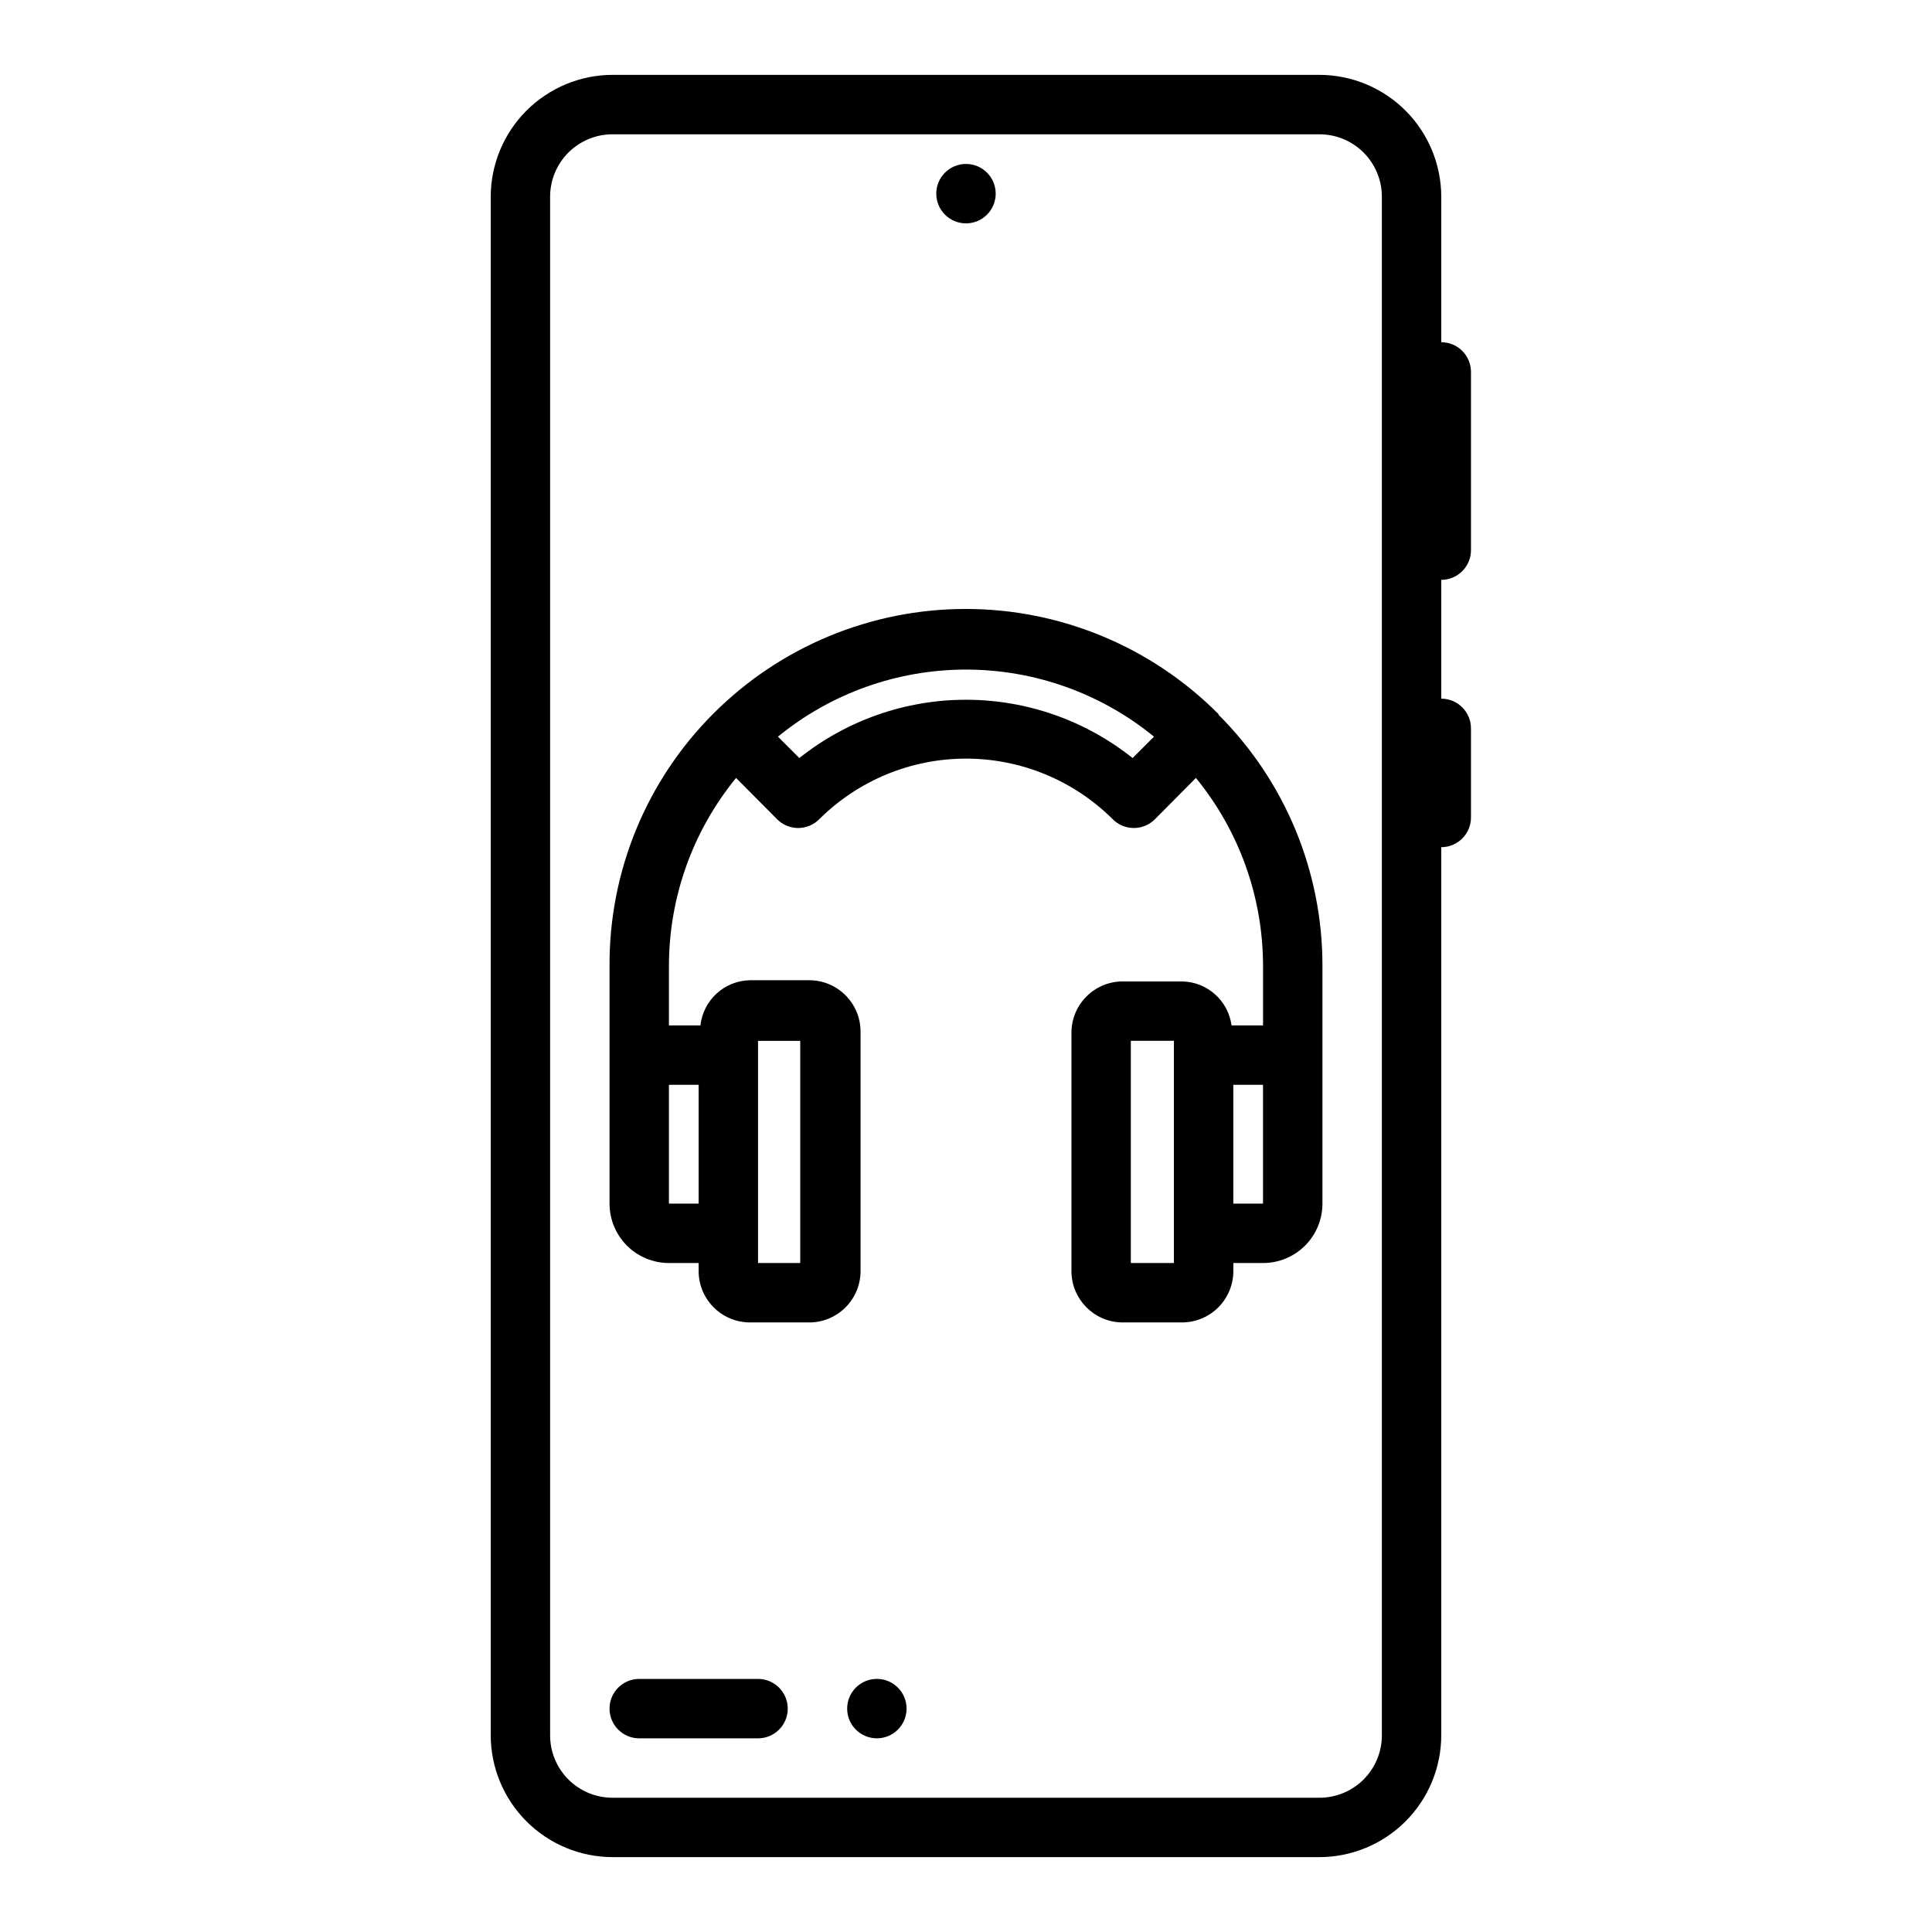
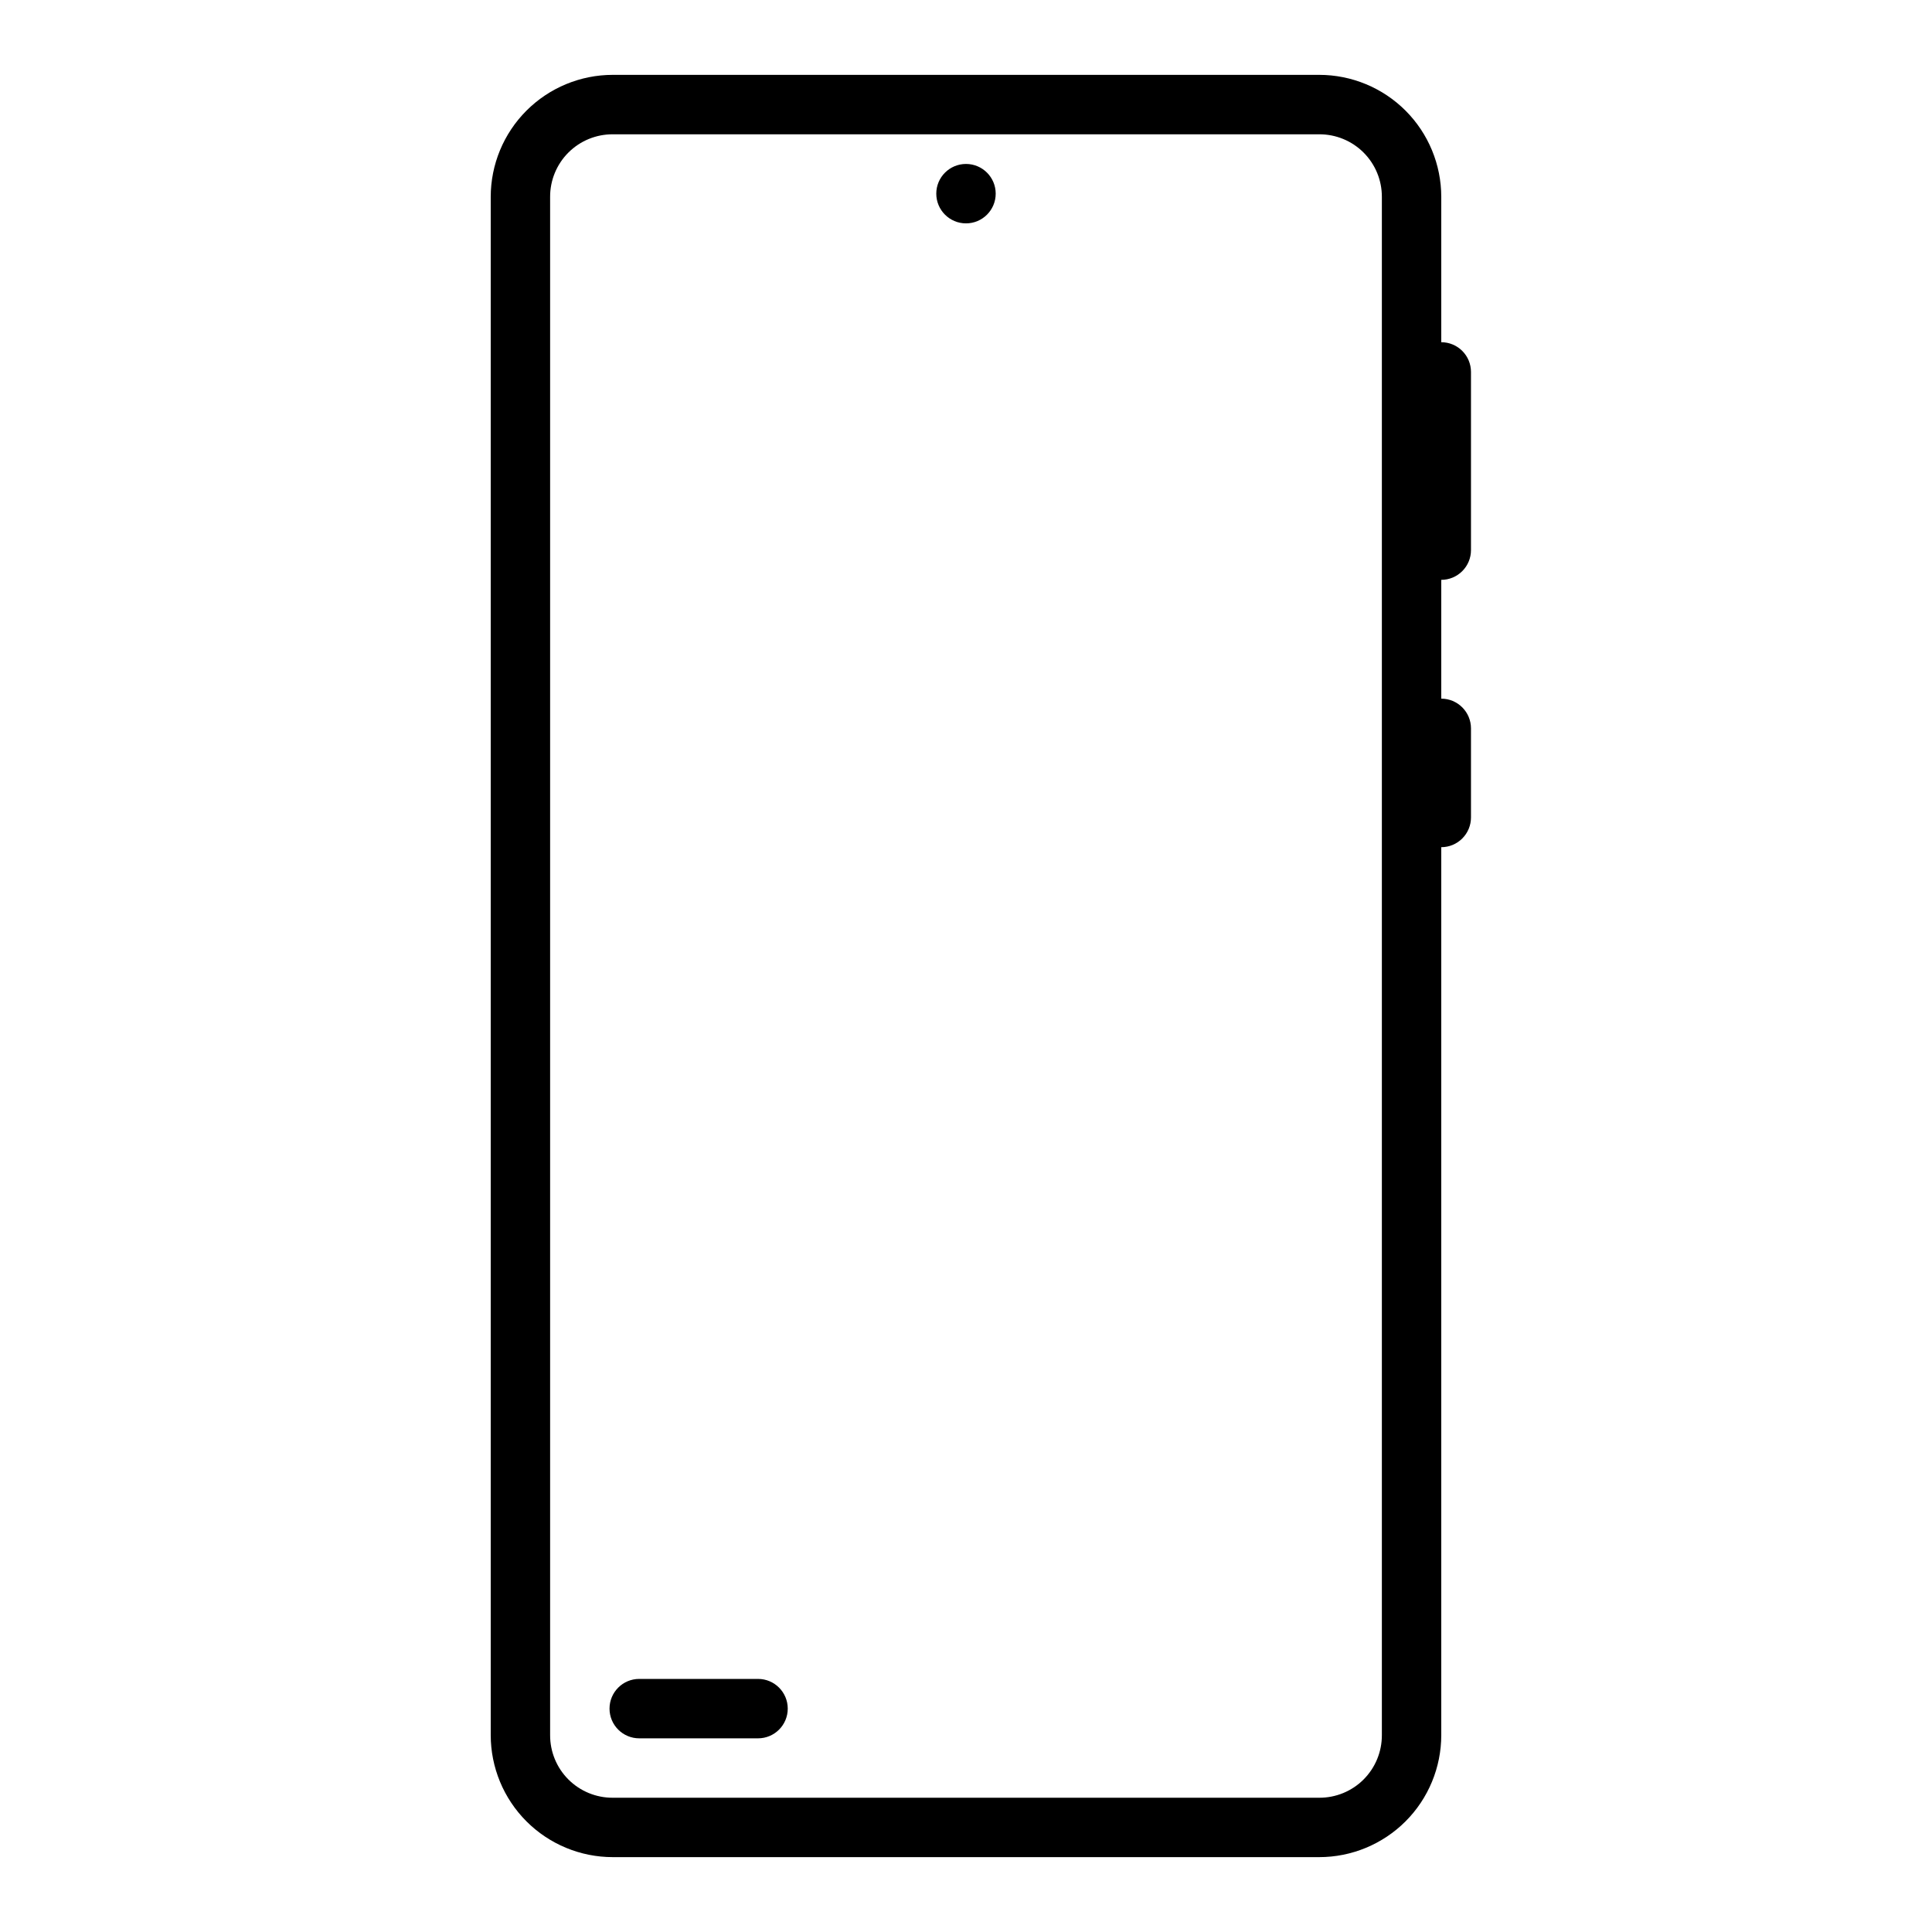
<svg xmlns="http://www.w3.org/2000/svg" fill="#000000" width="800px" height="800px" version="1.1" viewBox="144 144 512 512">
  <g>
    <path d="m344.89 588.93h-31.488c-4.348 0-7.871 3.527-7.871 7.875 0 4.348 3.523 7.871 7.871 7.871h31.488c4.348 0 7.871-3.523 7.871-7.871 0-4.348-3.523-7.875-7.871-7.875z" />
-     <path d="m384.25 596.8c0 4.348-3.523 7.871-7.871 7.871-4.348 0-7.871-3.523-7.871-7.871 0-4.348 3.523-7.875 7.871-7.875 4.348 0 7.871 3.527 7.871 7.875" />
-     <path d="m466.83 333.16c-17.727-17.785-41.801-27.781-66.914-27.781-25.109 0-49.188 9.996-66.91 27.781-17.707 17.723-27.598 41.785-27.473 66.836v62.977c0 4.172 1.656 8.18 4.609 11.133 2.953 2.949 6.957 4.609 11.133 4.609h7.871v1.891c-0.062 3.637 1.336 7.152 3.879 9.754 2.543 2.602 6.023 4.078 9.664 4.098h16.137c7.461-0.211 13.355-6.391 13.227-13.852v-62.977c0.129-7.461-5.766-13.641-13.227-13.855h-16.137c-6.738 0.156-12.32 5.269-13.07 11.965h-8.344v-15.742c0.004-18.168 6.289-35.773 17.793-49.832l10.863 10.941c1.477 1.492 3.488 2.328 5.59 2.328 2.098 0 4.109-0.836 5.586-2.328 10.328-10.285 24.312-16.062 38.891-16.062 14.574 0 28.559 5.777 38.887 16.062 1.477 1.492 3.488 2.328 5.59 2.328 2.098 0 4.109-0.836 5.59-2.328l10.863-10.941c11.5 14.059 17.785 31.664 17.789 49.832v15.742h-8.344c-0.891-6.57-6.438-11.516-13.066-11.648h-16.141c-7.457 0.211-13.355 6.391-13.223 13.852v62.977c0.039 7.34 5.887 13.328 13.223 13.539h16.141c3.637-0.02 7.117-1.496 9.66-4.098 2.547-2.602 3.941-6.117 3.879-9.754v-1.891h7.871c4.176 0 8.18-1.66 11.133-4.609 2.953-2.953 4.609-6.961 4.609-11.133v-62.977c0.039-24.941-9.844-48.875-27.473-66.52 0 0-0.078-0.238-0.156-0.316zm-121.94 86.672h11.18v58.883h-11.18zm-15.746 11.652v31.488h-7.871v-31.488zm115.01-86.594c-12.547-10-28.117-15.449-44.16-15.449-16.047 0-31.617 5.449-44.164 15.449l-5.668-5.668c14.062-11.496 31.668-17.777 49.832-17.777s35.766 6.281 49.828 17.777zm10.941 133.82h-11.414v-58.883h11.414zm23.617-15.742h-7.871v-31.488h7.871z" />
    <path d="m407.87 195.32c0 4.348-3.523 7.875-7.871 7.875s-7.875-3.527-7.875-7.875c0-4.348 3.527-7.871 7.875-7.871s7.871 3.523 7.871 7.871" />
    <path d="m525.95 234.69v-38.496c0-8.582-3.406-16.809-9.473-22.879-6.07-6.066-14.301-9.477-22.879-9.477h-187.2c-8.578 0-16.809 3.41-22.875 9.477-6.07 6.07-9.477 14.297-9.477 22.879v407.61c0 8.582 3.406 16.812 9.477 22.879 6.066 6.066 14.297 9.477 22.875 9.477h187.2c8.578 0 16.809-3.41 22.879-9.477 6.066-6.066 9.473-14.297 9.473-22.879v-235.29c2.09 0 4.09-0.832 5.566-2.309s2.309-3.477 2.309-5.566v-23.613c0-2.09-0.832-4.09-2.309-5.566-1.477-1.477-3.477-2.309-5.566-2.309v-31.484c2.09 0 4.09-0.832 5.566-2.309 1.477-1.477 2.309-3.477 2.309-5.566v-47.23c0-2.09-0.832-4.09-2.309-5.566-1.477-1.477-3.477-2.305-5.566-2.305zm-15.742 369.12c0.02 4.414-1.723 8.648-4.844 11.77-3.117 3.117-7.356 4.863-11.766 4.84h-187.2c-4.41 0.023-8.648-1.723-11.766-4.84-3.121-3.121-4.863-7.356-4.844-11.77v-407.61c-0.02-4.41 1.723-8.648 4.844-11.77 3.117-3.117 7.356-4.859 11.766-4.84h187.2c4.41-0.02 8.648 1.723 11.766 4.84 3.121 3.121 4.863 7.359 4.844 11.77z" />
  </g>
</svg>